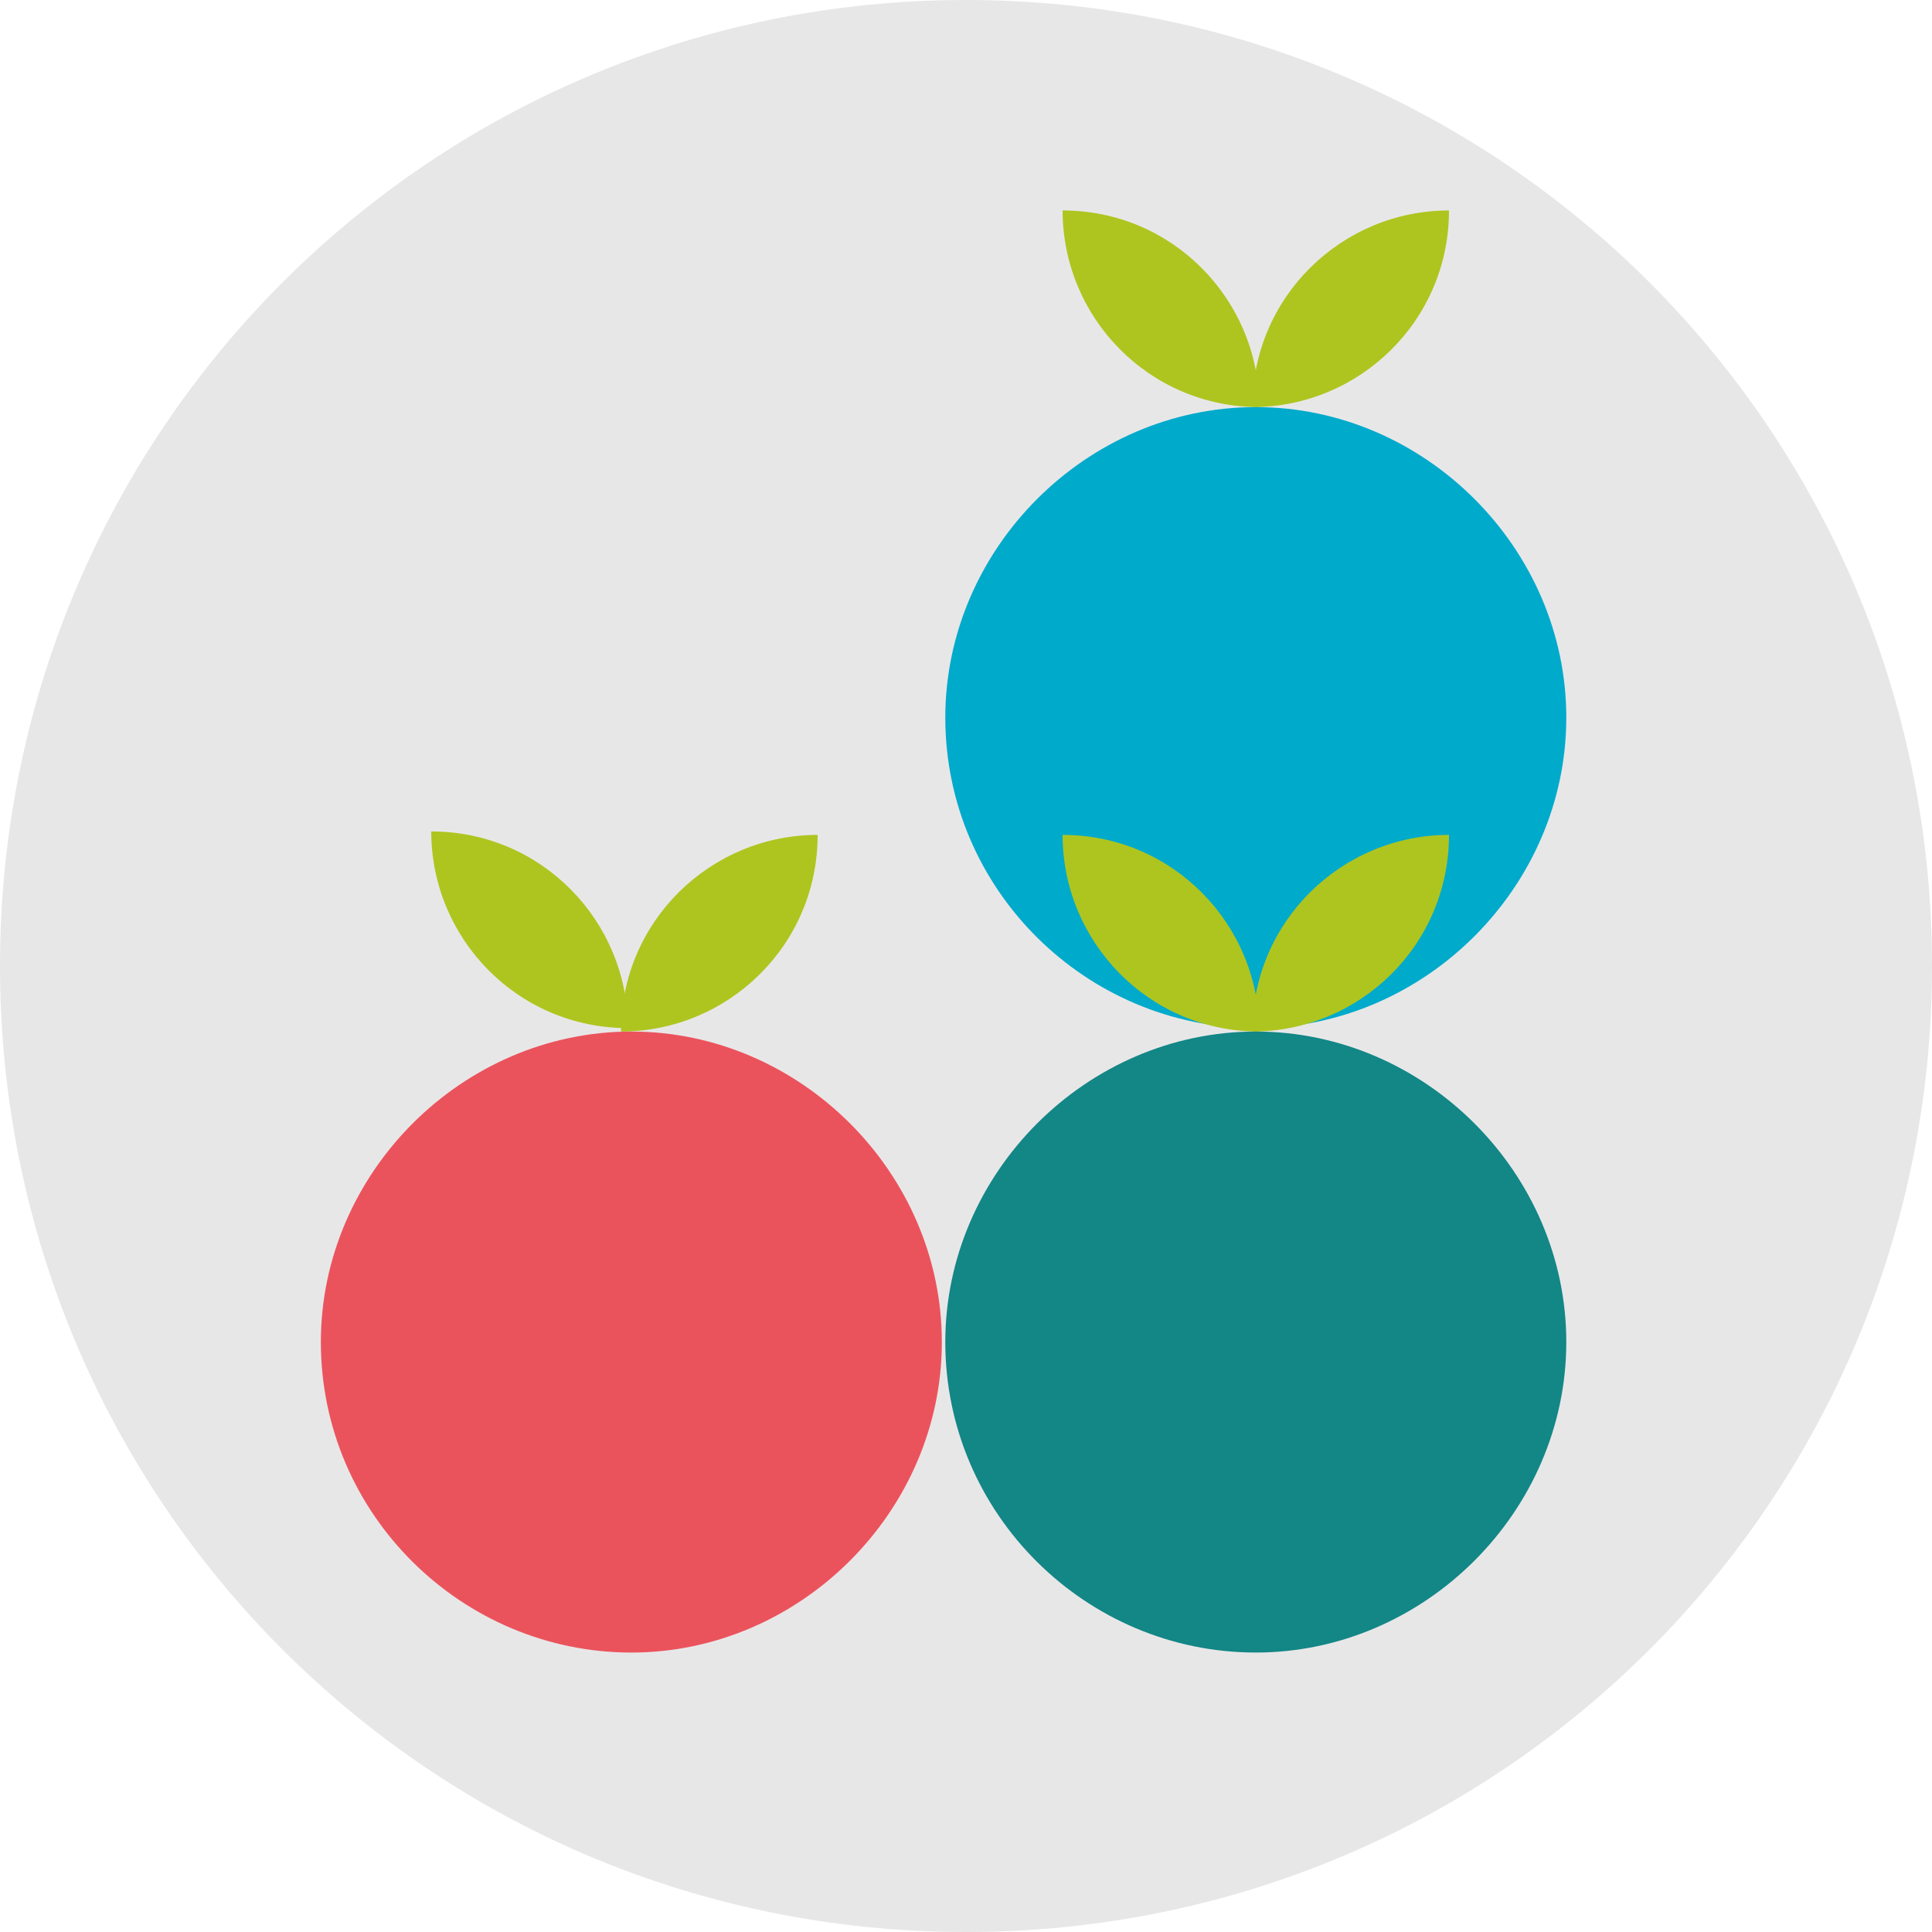
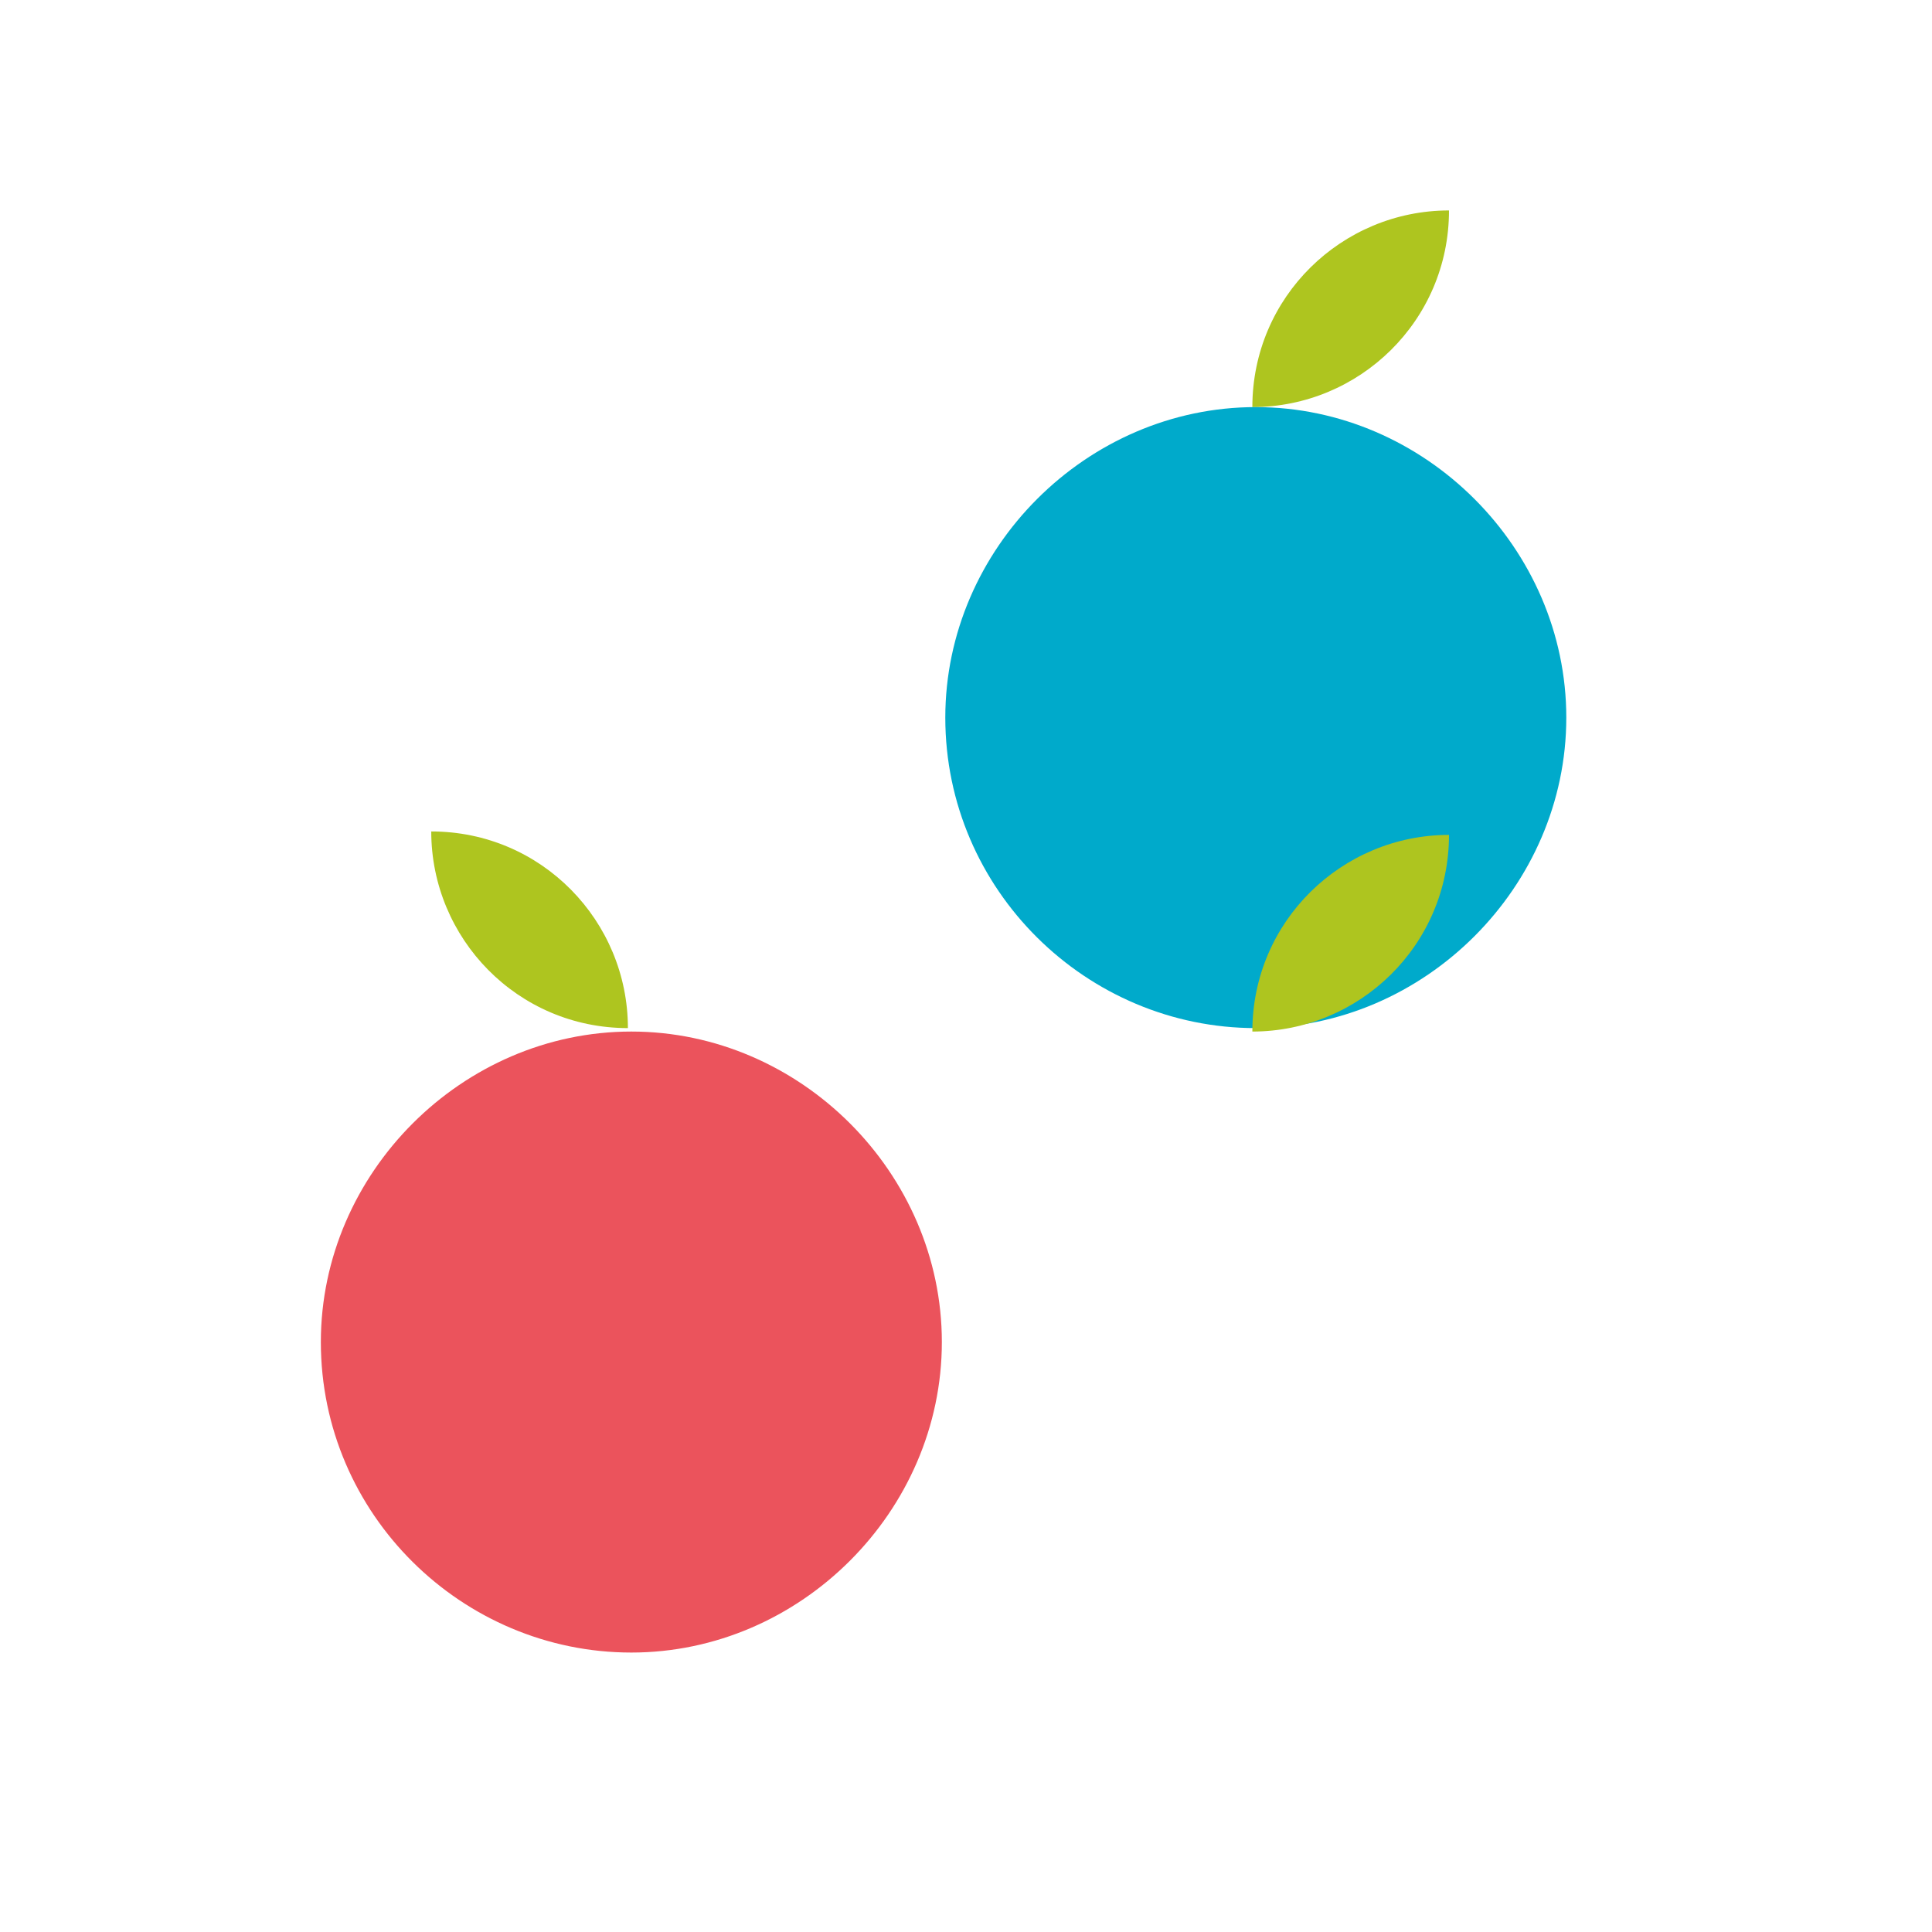
<svg xmlns="http://www.w3.org/2000/svg" version="1.1" viewBox="0 0 56 56">
  <defs>
    <style> .cls-1 { fill: #00aacb; } .cls-2 { fill: #eb535c; } .cls-3 { fill: #138686; } .cls-4 { fill: #e8e7e8; } .cls-5 { fill: #aec51f; } </style>
  </defs>
  <g>
    <g id="Feeding_Therapy_Icon">
      <g id="Feeding-icon">
        <g id="Group_670">
-           <path id="Path_339" class="cls-4" d="M28,0c15.5,0,28,12.5,28,28s-12.5,28-28,28S0,43.5,0,28,12.5,0,28,0" />
-           <path id="Path_340" class="cls-5" d="M36.5,11.8c0-3.1-2.5-5.7-5.7-5.7,0,3.1,2.5,5.7,5.7,5.7" />
          <path id="Path_341" class="cls-5" d="M42,6.1c-3.1,0-5.7,2.5-5.7,5.7,3.1,0,5.7-2.5,5.7-5.7" />
          <path id="Path_342" class="cls-1" d="M27.4,20.8c0,5,4.1,9,9,9s9-4.1,9-9-4.1-9-9-9-9,4.1-9,9h0" />
-           <path id="Path_343" class="cls-5" d="M36.5,29.9c0-3.1-2.5-5.7-5.7-5.7,0,3.1,2.5,5.7,5.7,5.7" />
          <path id="Path_344" class="cls-5" d="M42,24.2c-3.1,0-5.7,2.5-5.7,5.7,3.1,0,5.7-2.5,5.7-5.7" />
-           <path id="Path_345" class="cls-3" d="M27.4,38.9c0,5,4.1,9,9,9s9-4.1,9-9-4.1-9-9-9-9,4.1-9,9h0" />
          <path id="Path_346" class="cls-5" d="M18.2,29.8c0-3.1-2.5-5.7-5.7-5.7,0,3.1,2.5,5.7,5.7,5.7" />
-           <path id="Path_347" class="cls-5" d="M23.7,24.2c-3.1,0-5.7,2.5-5.7,5.7,3.1,0,5.7-2.5,5.7-5.7" />
          <path id="Path_348" class="cls-2" d="M9.3,38.9c0,5,4.1,9,9,9s9-4.1,9-9-4.1-9-9-9-9,4.1-9,9h0" />
        </g>
      </g>
    </g>
  </g>
</svg>